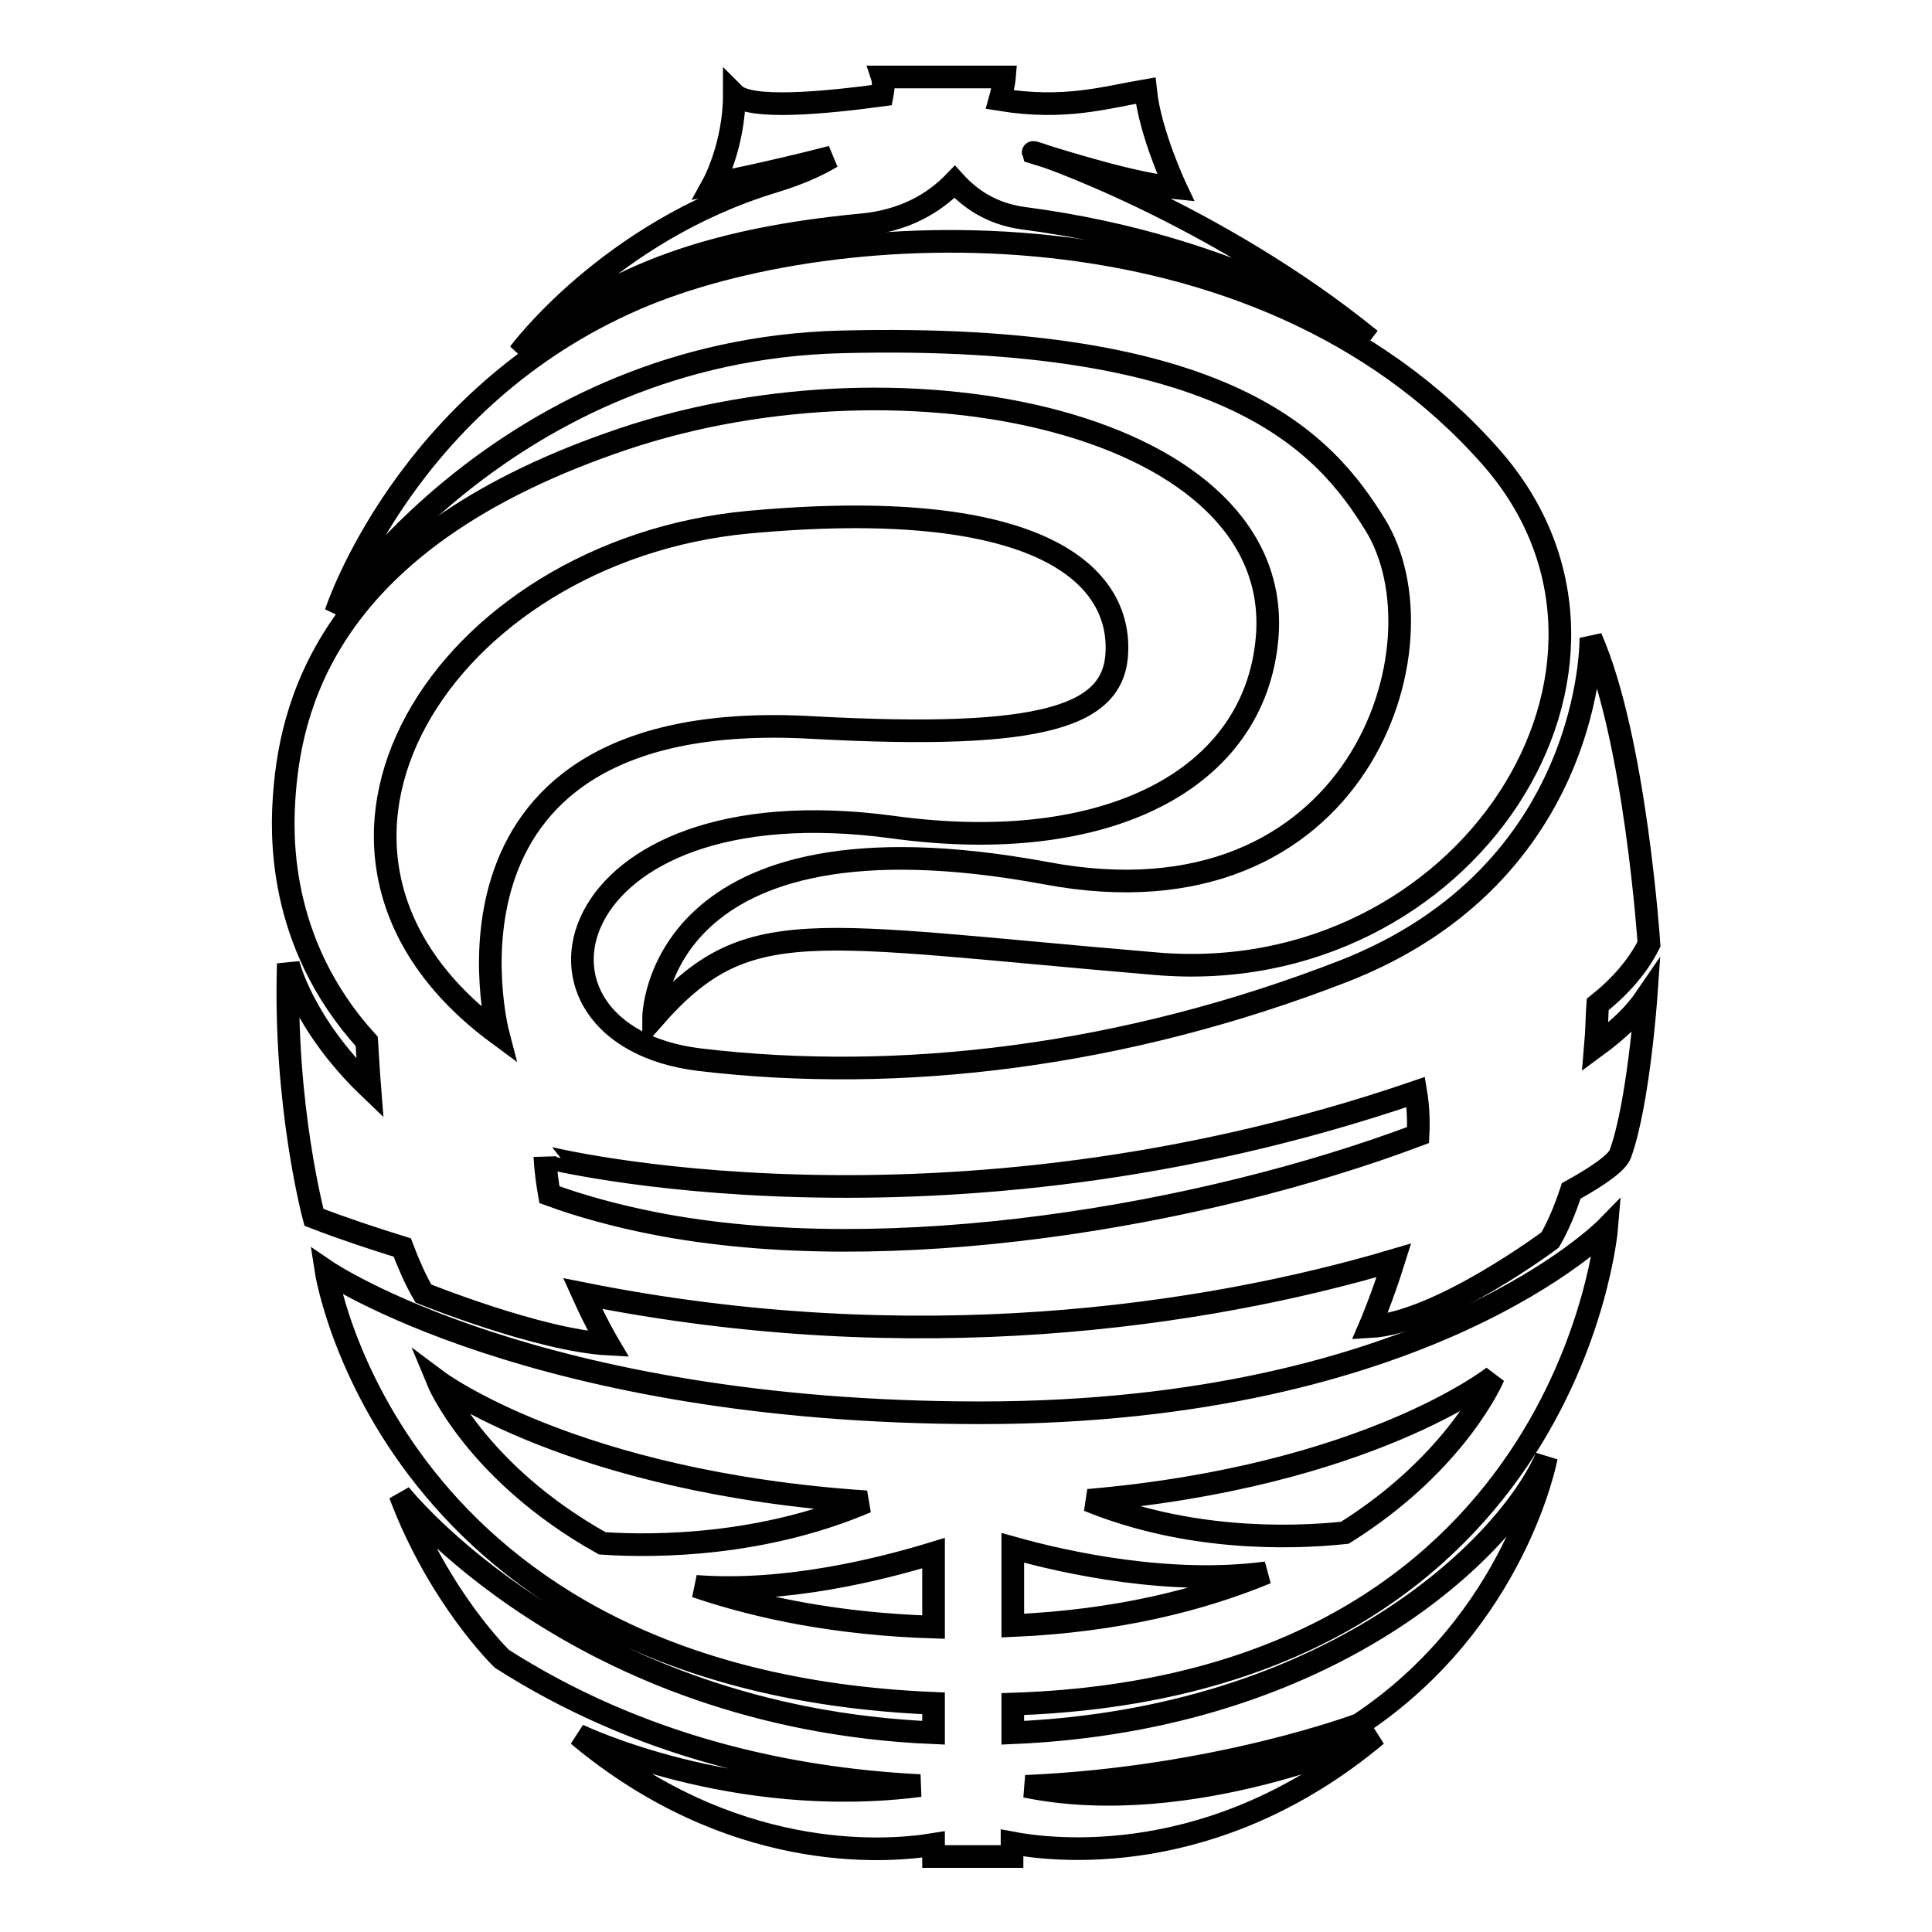
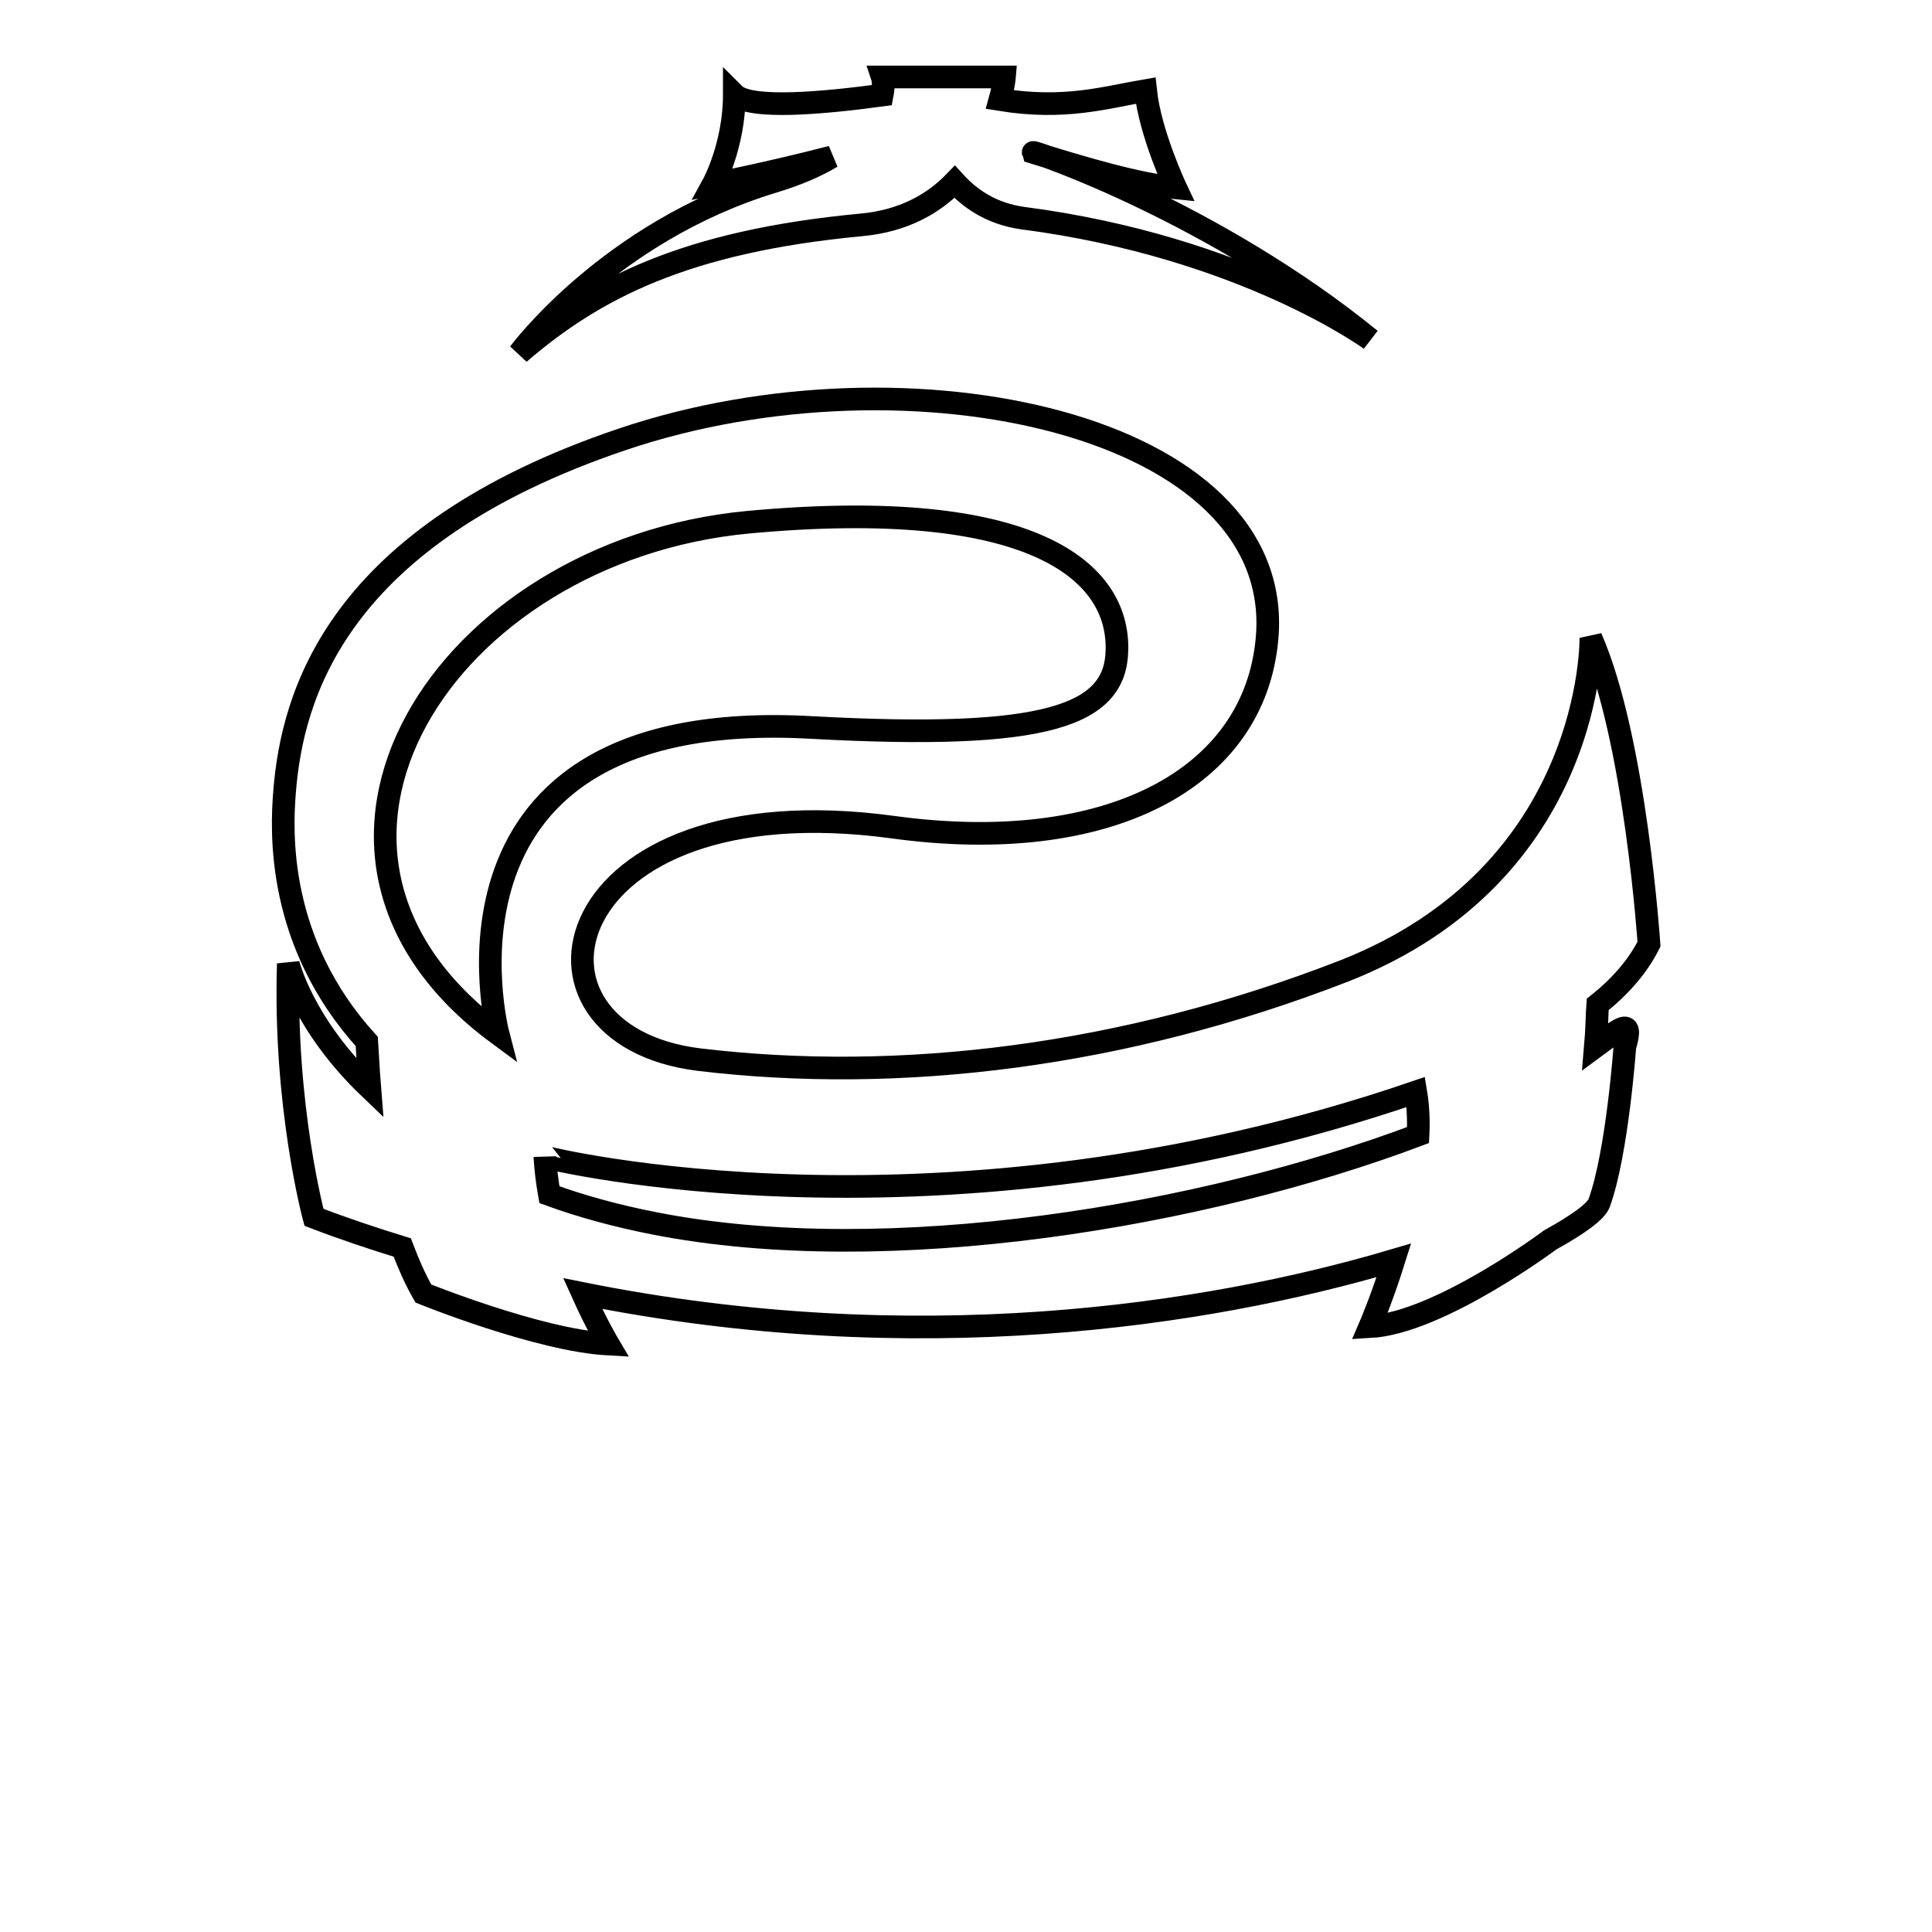
<svg xmlns="http://www.w3.org/2000/svg" version="1.1" x="0px" y="0px" viewBox="0 0 256 256" enable-background="new 0 0 256 256" xml:space="preserve">
  <g>
-     <path stroke-width="3" fill-opacity="0" stroke="#000000" d="M111.5,45.3c51.4-1.3,64.1,13.5,70.7,24.2c9.9,15.9-2.2,54-43.6,46.2c-51.9-9.6-52,19.2-52,19.2 c12.4-14.1,20.4-11.1,66.6-7.2c41,3.5,68.8-39.5,44.3-67.2c-30.8-34.9-86.9-32.3-113.3-20.9C53.7,52.8,44.5,81.2,44.5,81.2 S67.1,46.4,111.5,45.3L111.5,45.3z" />
-     <path stroke-width="3" fill-opacity="0" stroke="#000000" d="M211.4,138.7c0.2-2.3,0.2-4.3,0.3-5.6c2.9-2.3,5.3-5,6.8-8c0,0-1.8-27.2-7.7-40.6c0,0,0.5,31.2-32.8,44.2 c-29.1,11.3-58.8,14.9-85.4,11.7c-26.6-3.3-19.3-36.9,25.7-30.8c28.4,3.9,48-6.3,49.6-25.1c2.4-28.3-47.5-39.1-85.4-26.3 C44.5,71,38.7,92.2,37.7,105c-0.4,5.1-1.1,19.8,10.9,33c0.1,1.5,0.2,3.7,0.4,6.2c-8.9-8.5-10.8-16.5-10.8-16.5 c-0.6,18.8,3.4,33.6,3.4,33.6c3.9,1.5,7.8,2.8,11.7,4c0.8,2.1,1.7,4.2,2.8,6.1c0,0,15.3,6.2,24.5,6.7c0,0-1.6-2.7-3.4-6.7 c43.9,8.8,82.5,3,107.5-4.4c-1.6,5.1-3.2,8.8-3.2,8.8c9.2-0.5,23.9-11.5,23.9-11.5c1.1-1.9,2-4.1,2.8-6.5c3.8-2.1,6.1-3.8,6.5-4.9 c2.4-6.6,3.4-20.7,3.4-20.7C216.6,134.4,214.4,136.5,211.4,138.7z M99.1,69.2c37.8-3.5,49.2,6.5,48.9,17 c-0.2,8.6-9.2,11.9-40.4,10.2c-53-3-41.6,40.6-41.6,40.6C33.2,112.8,58.9,73,99.1,69.2z M187.6,144.7c0.3,1.8,0.4,3.7,0.3,5.7 c-28.4,10.7-70.2,17.8-101.2,11.7c-5.1-1-9.8-2.3-13.9-3.8c-0.3-1.7-0.5-3.3-0.6-5C72.2,153.4,124.5,166.3,187.6,144.7L187.6,144.7 z M181.6,45c0,0-16.8-12.3-46.1-16.1c-4.2-0.6-7-2.6-9-4.8c-2.8,2.9-6.8,5.2-12.4,5.7c-23.3,2.2-35.3,8.4-45.3,17 c0,0,11.9-16.1,33.6-22.7c3.3-1,5.8-2.1,7.8-3.3c-8.1,2.1-15.7,3.6-15.7,3.6s2.8-5.1,2.8-11.9c2.1,2.1,12.2,1.1,19.6,0.1 c0.3-1.5,0-2.4,0-2.4h16.2c0,0-0.1,1.2-0.6,3c8.6,1.4,14-0.3,19.3-1.2c0.6,5.7,4,12.9,4,12.9c-5.1-0.5-12.5-2.7-18.9-4.7 C136.8,19.9,161.1,28.3,181.6,45z" />
-     <path stroke-width="3" fill-opacity="0" stroke="#000000" d="M212.9,162.7c0,0-23.9,24.5-83,24.5s-86.7-18.8-86.7-18.8s8.4,54.3,80.5,57.3v3.9 c-47.3-2-70.7-31.6-70.7-31.6c5.2,13.8,13.5,21.8,13.5,21.8c18,11.5,37.6,15.9,55.4,16.8c-24.8,3.2-45.3-6.7-45.3-6.7 c20.2,16.9,40.4,15.6,47.1,14.5v1.6h10.4v-1.8c5.3,1,26.8,3.7,48.3-14.3c0,0-24.6,11.3-46.5,6.8c25.4-1.1,44.2-8.2,44.2-8.2 c20.8-13.8,24.8-35.4,24.8-35.4c-5.3,12.1-28.6,34.7-70.7,36.5v-3.8C207.9,223.4,212.9,162.7,212.9,162.7L212.9,162.7z  M134.2,205.1c7.1,2,20.9,5,33.6,3.3c-8.7,3.6-19.8,6.4-33.6,7V205.1z M178.2,203.1c-7.6,0.8-21,1-34-4.3 c37.1-3.2,53.7-16.4,53.7-16.4S193.2,193.7,178.2,203.1L178.2,203.1z M58,183c0,0,17.9,13.4,56.8,16c-13.6,5.8-27.7,6-35,5.5 C63,195.1,58,183,58,183z M92.2,210.2c11.8,0.9,24.3-2.2,31.5-4.4v9.8C111.1,215.2,100.7,213.1,92.2,210.2z" />
+     <path stroke-width="3" fill-opacity="0" stroke="#000000" d="M211.4,138.7c0.2-2.3,0.2-4.3,0.3-5.6c2.9-2.3,5.3-5,6.8-8c0,0-1.8-27.2-7.7-40.6c0,0,0.5,31.2-32.8,44.2 c-29.1,11.3-58.8,14.9-85.4,11.7c-26.6-3.3-19.3-36.9,25.7-30.8c28.4,3.9,48-6.3,49.6-25.1c2.4-28.3-47.5-39.1-85.4-26.3 C44.5,71,38.7,92.2,37.7,105c-0.4,5.1-1.1,19.8,10.9,33c0.1,1.5,0.2,3.7,0.4,6.2c-8.9-8.5-10.8-16.5-10.8-16.5 c-0.6,18.8,3.4,33.6,3.4,33.6c3.9,1.5,7.8,2.8,11.7,4c0.8,2.1,1.7,4.2,2.8,6.1c0,0,15.3,6.2,24.5,6.7c0,0-1.6-2.7-3.4-6.7 c43.9,8.8,82.5,3,107.5-4.4c-1.6,5.1-3.2,8.8-3.2,8.8c9.2-0.5,23.9-11.5,23.9-11.5c3.8-2.1,6.1-3.8,6.5-4.9 c2.4-6.6,3.4-20.7,3.4-20.7C216.6,134.4,214.4,136.5,211.4,138.7z M99.1,69.2c37.8-3.5,49.2,6.5,48.9,17 c-0.2,8.6-9.2,11.9-40.4,10.2c-53-3-41.6,40.6-41.6,40.6C33.2,112.8,58.9,73,99.1,69.2z M187.6,144.7c0.3,1.8,0.4,3.7,0.3,5.7 c-28.4,10.7-70.2,17.8-101.2,11.7c-5.1-1-9.8-2.3-13.9-3.8c-0.3-1.7-0.5-3.3-0.6-5C72.2,153.4,124.5,166.3,187.6,144.7L187.6,144.7 z M181.6,45c0,0-16.8-12.3-46.1-16.1c-4.2-0.6-7-2.6-9-4.8c-2.8,2.9-6.8,5.2-12.4,5.7c-23.3,2.2-35.3,8.4-45.3,17 c0,0,11.9-16.1,33.6-22.7c3.3-1,5.8-2.1,7.8-3.3c-8.1,2.1-15.7,3.6-15.7,3.6s2.8-5.1,2.8-11.9c2.1,2.1,12.2,1.1,19.6,0.1 c0.3-1.5,0-2.4,0-2.4h16.2c0,0-0.1,1.2-0.6,3c8.6,1.4,14-0.3,19.3-1.2c0.6,5.7,4,12.9,4,12.9c-5.1-0.5-12.5-2.7-18.9-4.7 C136.8,19.9,161.1,28.3,181.6,45z" />
  </g>
</svg>